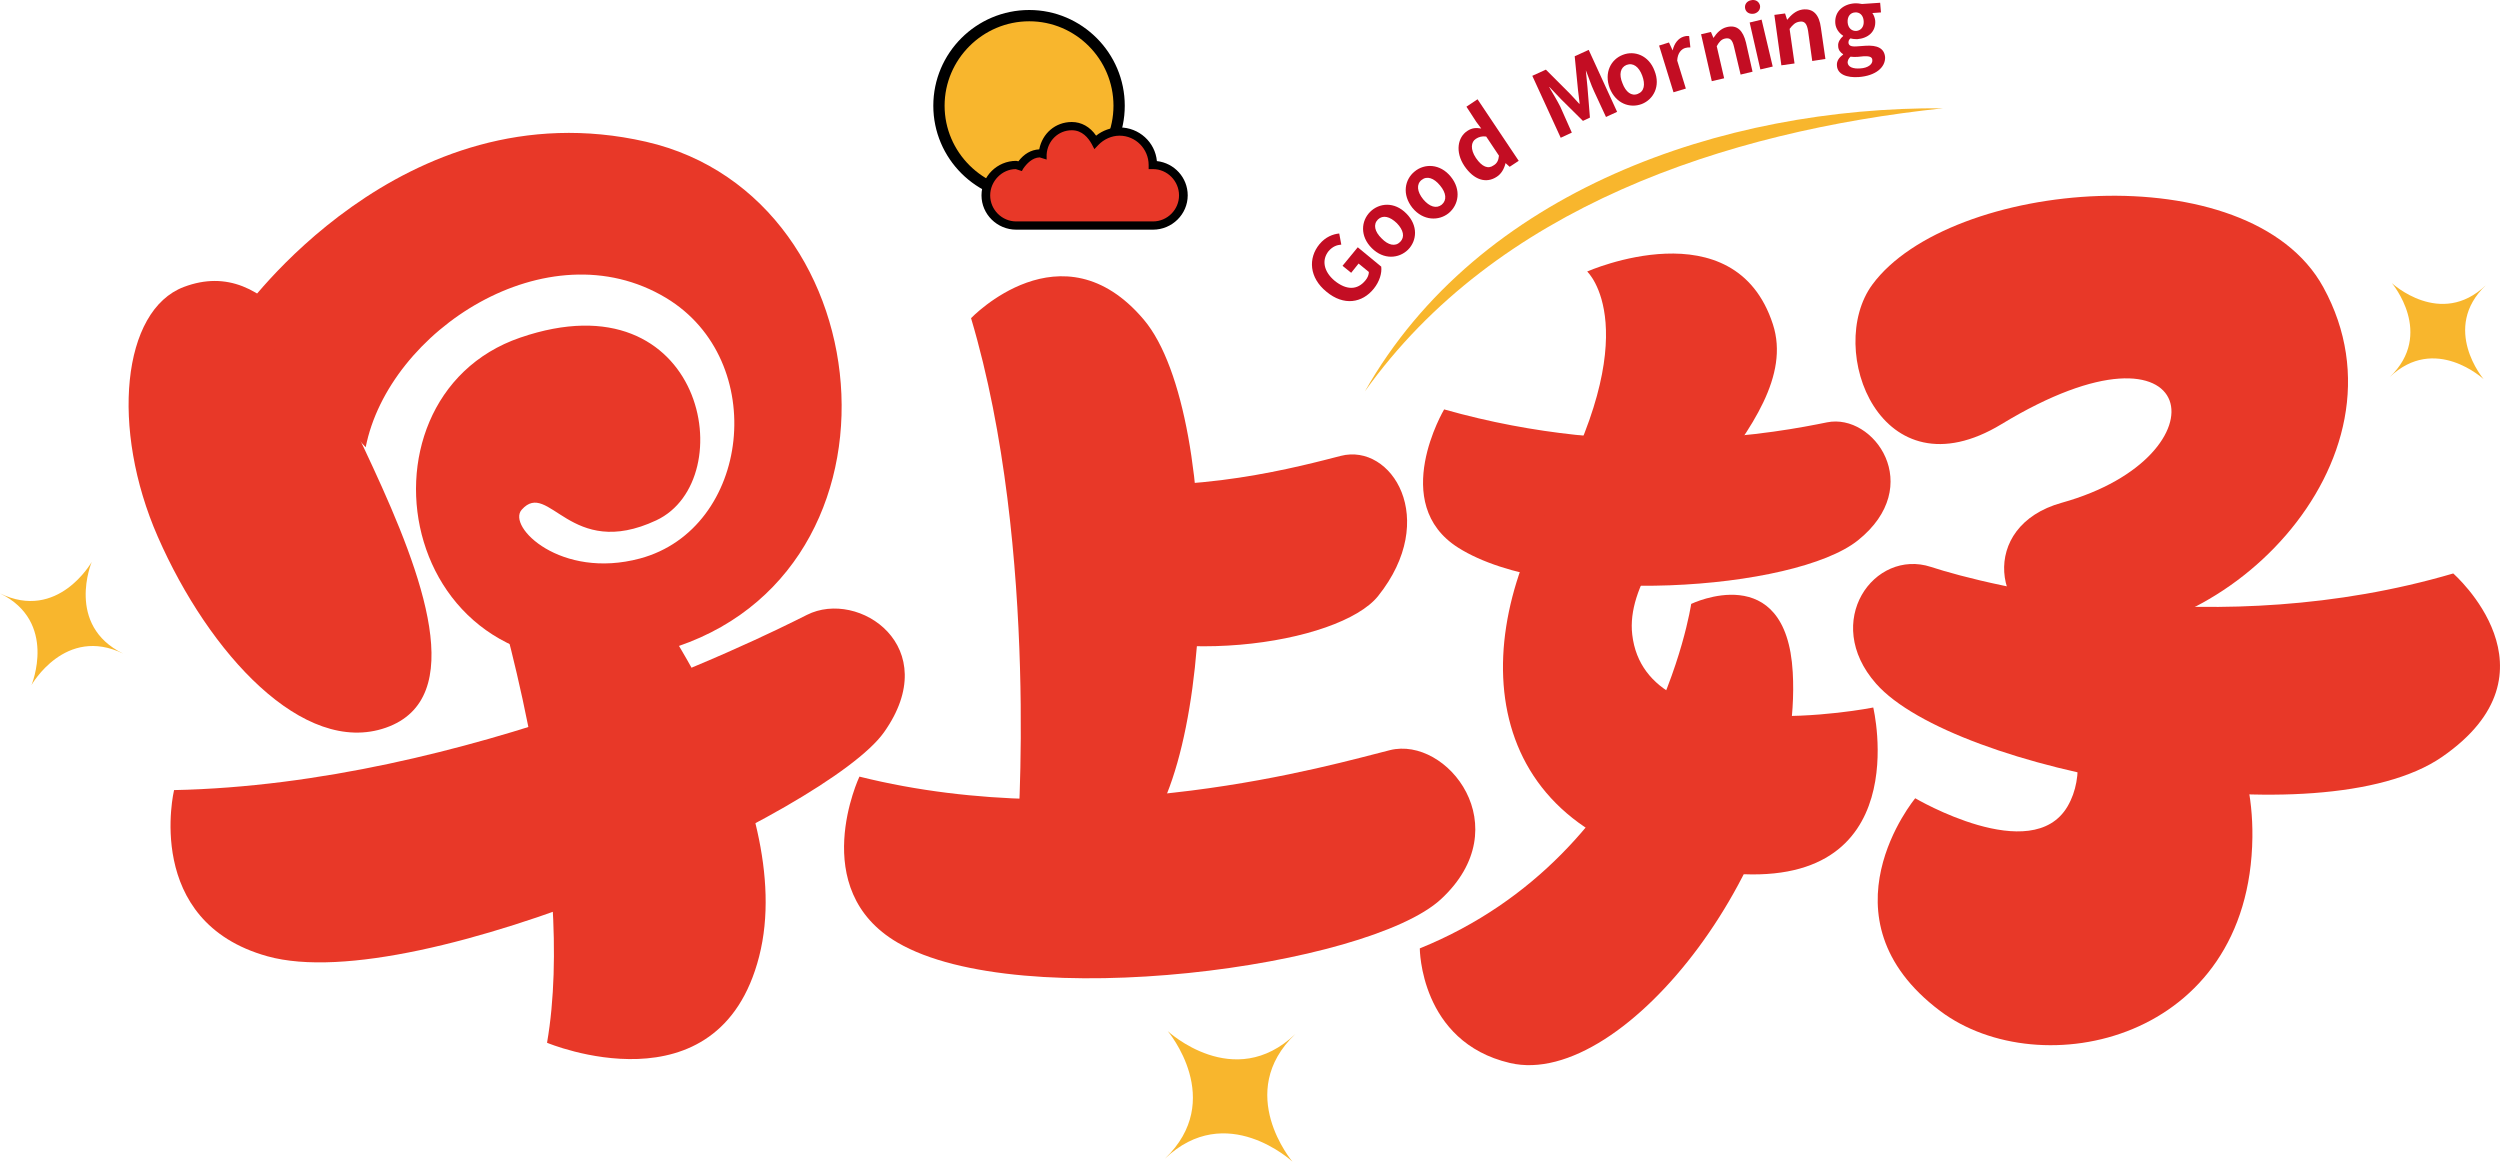
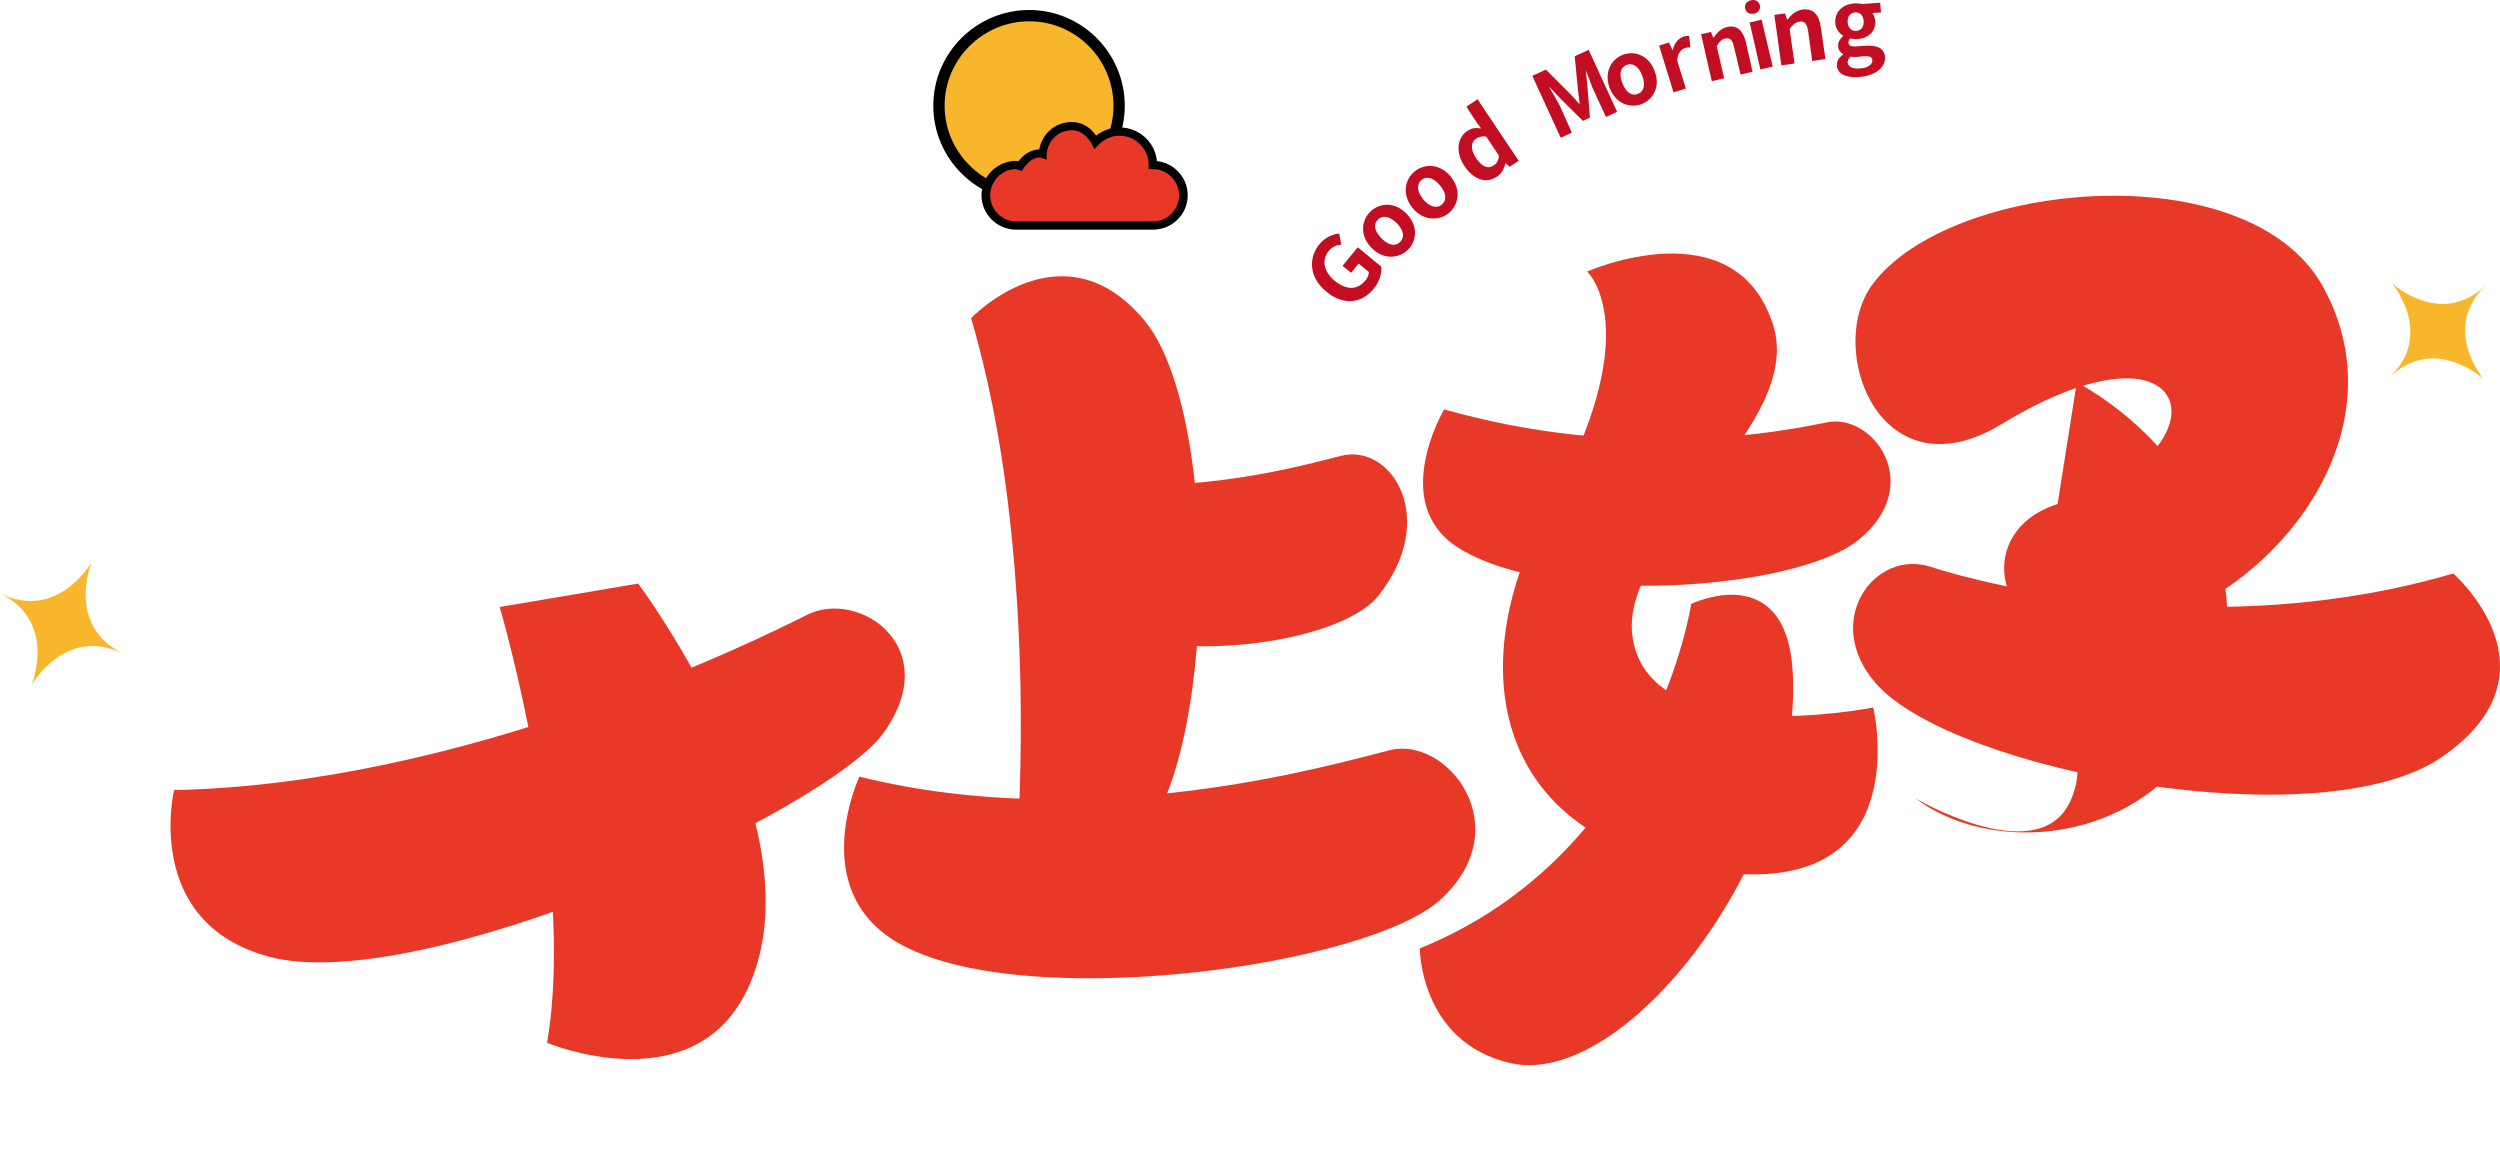
<svg xmlns="http://www.w3.org/2000/svg" version="1.1" id="图层_1" x="0px" y="0px" viewBox="0 0 870.668 404.566" style="enable-background:new 0 0 870.668 404.566;" xml:space="preserve">
  <g>
    <g>
      <g>
        <g>
-           <path style="fill:#E83828;" d="M129.831,162.631c17.291,37.407,33.546,80.677,4.524,90.813      c-28.657,10.008-61.551-25.756-79.399-66.516c-16.53-37.749-12.492-78.856,9.084-86.997      C93.948,88.647,112.54,125.225,129.831,162.631z" />
-         </g>
+           </g>
        <g>
          <path style="fill:#E83828;" d="M60.62,275.165c0,0-10.955,45.765,32.518,57.875c52.669,14.671,195.103-50.343,214.716-77.991      c21.09-29.731-8.751-50.028-26.826-40.906S162.091,273.04,60.62,275.165z" />
        </g>
        <g>
          <path style="fill:#E83828;" d="M299.311,270.469c0,0-18.522,39.26,13.305,57.814c42.861,24.987,163.862,8.321,189.216-15.118      c27.264-25.205,2.13-56.862-17.75-51.916C464.202,266.195,380.83,290.807,299.311,270.469z" />
        </g>
        <g>
          <path style="fill:#E83828;" d="M502.947,142.581c0,0-19.442,32.77,4.911,48.168c32.795,20.737,117.228,15.04,139.21-2.574      c23.637-18.941,5.554-44.396-10.774-41.086C619.966,150.399,567.157,160.767,502.947,142.581z" />
        </g>
        <g>
          <path style="fill:#E83828;" d="M854.38,199.717c0,0,39.142,34.201-3.931,63.917c-42.11,29.052-170.062,5.107-197.067-25.533      c-19.057-21.622-0.681-47.144,19.13-40.656C692.325,203.934,771.964,223.949,854.38,199.717z" />
        </g>
        <g>
-           <path style="fill:#E83828;" d="M83.989,109.245c0,0,55.796-79.354,140.978-59.886s95.39,155.592,2.794,178.151      c-89.246,21.742-109.028-88.501-46.571-109.934c64.156-22.016,77.399,49.574,47.36,63.644s-37.379-14.383-46.855-3.706      c-5.247,5.913,13.659,24.382,41.182,16.995c38.45-10.32,45.331-68.985,9.051-90.779      c-41.306-24.814-96.619,11.528-104.568,52.029" />
-         </g>
+           </g>
        <g>
          <path style="fill:#E83828;" d="M338.187,110.805c0,0,31.631-33.148,60.126,0.476s25.496,168.523-7.222,186.185      c-25.572,13.805-36.843-3.866-36.843-3.866S362.217,191.566,338.187,110.805z" />
        </g>
        <g>
          <path style="fill:#E83828;" d="M174.024,211.396c0,0,26.935,91.362,16.494,151.768c0,0,59.793,25.068,73.876-30.091      c14.083-55.159-42.166-129.833-42.166-129.833" />
        </g>
        <g>
          <path style="fill:#E83828;" d="M552.763,94.558c0,0,51.373-22.708,64.692,18.418c11.506,35.528-52.88,74.335-49.001,108.023      c4.75,41.253,83.938,25.402,83.938,25.402s15.429,64.406-51.194,57.634c-83.7-8.508-91.779-73.728-61.991-126.829      C574.352,114.556,552.763,94.558,552.763,94.558z" />
        </g>
        <g>
          <path style="fill:#E83828;" d="M588.985,210.323c0,0-12.778,86.764-94.517,119.972c0,0,0.029,32.581,31.41,39.913      c40.164,9.384,102.106-71.386,98.478-136.056C622.121,194.302,588.985,210.323,588.985,210.323z" />
        </g>
        <g>
          <path style="fill:#E83828;" d="M652.083,99.102c26.82-36.409,131.191-46.136,157.029,0.891      c33.465,60.909-37.436,129.353-91.938,120.173c-22.841-3.847-28.546-36.885,0.869-45.074      c58.277-16.224,48.81-69.7-20.982-27.375C654.904,173.283,635.534,121.566,652.083,99.102z" />
        </g>
        <g>
          <path style="fill:#E83828;" d="M466.967,158.764c-12.434,3.177-53.014,14.376-87.546,8.201c2.268,8.047,3.4,16.805,3.048,25.956      c-0.503,13.057-10.307,9.898-15.715,20.011c36.048,21.253,99.749,11.498,113.201-5.353      C501.409,180.705,484.638,154.25,466.967,158.764z" />
        </g>
        <g>
-           <path style="fill:#E83828;" d="M708.74,225.445c0,0,23.713,34.317,11.309,55.414c-12.404,21.098-53.035-2.85-53.035-2.85      s-34.562,41.594,8.694,74.092c34.783,26.133,107.856,10.687,108.726-60.522c0.71-58.063-52.473-84.269-52.473-84.269" />
+           <path style="fill:#E83828;" d="M708.74,225.445c0,0,23.713,34.317,11.309,55.414c-12.404,21.098-53.035-2.85-53.035-2.85      c34.783,26.133,107.856,10.687,108.726-60.522c0.71-58.063-52.473-84.269-52.473-84.269" />
        </g>
      </g>
      <g>
-         <path style="fill:#F8B62D;" d="M475.324,136.341c39.698-70.093,124.925-99.146,201.311-98.631     C600.919,45.766,521.003,72.197,475.324,136.341z" />
-       </g>
+         </g>
      <g>
        <g>
          <path style="fill:#C30D23;" d="M461.966,101.602c-6.021-4.875-6.452-11.685-2.437-16.559c2.151-2.581,4.731-3.513,6.882-3.728      l0.717,3.871c-1.577,0.143-3.011,0.645-4.444,2.294c-2.437,3.082-1.72,7.097,2.151,10.323c4.014,3.226,7.885,3.369,10.753-0.215      c0.717-0.86,1.147-1.935,1.147-2.867l-3.584-2.939l-2.581,3.226l-3.011-2.437l5.305-6.452l8.172,6.738      c0.287,2.222-0.573,5.161-2.581,7.67C474.439,105.545,467.987,106.62,461.966,101.602z" />
        </g>
        <g>
          <path style="fill:#C30D23;" d="M477.737,86.405c-4.158-4.158-3.728-9.462-0.573-12.616c3.154-3.154,8.459-3.656,12.616,0.573      c4.158,4.158,3.728,9.462,0.573,12.616C487.199,90.061,481.894,90.563,477.737,86.405z M486.482,77.731      c-2.437-2.366-4.875-2.939-6.595-1.29c-1.72,1.72-1.147,4.229,1.29,6.595c2.294,2.366,4.731,2.939,6.452,1.219      S488.776,80.097,486.482,77.731z" />
        </g>
        <g>
          <path style="fill:#C30D23;" d="M491.93,72.427c-3.728-4.659-2.724-9.892,0.717-12.688c3.441-2.867,8.889-2.796,12.616,1.792      s2.724,9.821-0.717,12.688C501.106,77.014,495.658,76.943,491.93,72.427z M501.536,64.613c-2.151-2.652-4.588-3.441-6.452-1.935      c-1.864,1.505-1.577,4.086,0.573,6.738c2.151,2.581,4.588,3.369,6.452,1.864C503.973,69.703,503.686,67.194,501.536,64.613z" />
        </g>
        <g>
          <path style="fill:#C30D23;" d="M509.994,57.803c-3.297-4.946-2.294-10.036,1.004-12.186c1.72-1.147,3.154-1.147,4.875-0.86      l-1.72-2.294l-3.441-5.305l3.871-2.581l14.337,21.434l-3.154,2.079l-1.434-1.29c-0.43,1.864-1.434,3.728-3.011,4.731      C517.593,64.04,513.292,62.678,509.994,57.803z M522.037,54.219l-4.444-6.667c-1.434-0.215-2.581,0.143-3.584,0.789      c-1.72,1.075-2.007,3.656,0,6.667c2.151,3.154,4.301,3.943,6.165,2.581C521.321,56.943,521.894,55.868,522.037,54.219z" />
        </g>
        <g>
          <path style="fill:#C30D23;" d="M533.65,26.405l4.731-2.151l8.315,8.315c1.147,1.147,2.151,2.366,3.297,3.584l0.143-0.072      c-0.143-1.577-0.43-3.226-0.573-4.731l-1.147-11.756l4.875-2.222l9.892,21.577l-3.871,1.792l-4.158-8.961      c-1.004-2.079-2.007-5.233-2.867-7.312l0.573,5.878l0.86,10.609l-2.437,1.147l-7.599-7.527l-4.014-4.229h-0.143      c1.147,1.935,2.867,4.803,3.871,6.81l4.014,9.032l-3.871,1.792L533.65,26.405z" />
        </g>
        <g>
          <path style="fill:#C30D23;" d="M560.603,30.706c-2.007-5.448,0.43-10.036,4.588-11.613c4.014-1.577,9.032,0.143,11.039,5.591      c2.151,5.376-0.43,9.964-4.444,11.541C567.629,37.803,562.754,36.083,560.603,30.706z M571.93,26.334      c-1.147-3.082-3.154-4.588-5.448-3.728c-2.151,0.86-2.724,3.297-1.434,6.38c1.147,3.082,3.154,4.588,5.305,3.728      C572.646,31.853,573.077,29.416,571.93,26.334z" />
        </g>
        <g>
          <path style="fill:#C30D23;" d="M577.808,15.868l3.441-1.075l1.29,2.796v-0.072c0.573-2.509,2.007-4.158,3.728-4.731      c0.86-0.287,1.434-0.287,2.007-0.215l0.43,3.943c-0.717,0-1.147,0-1.864,0.215c-1.29,0.43-2.581,1.72-2.724,4.373l3.011,9.749      l-4.301,1.29L577.808,15.868z" />
        </g>
        <g>
          <path style="fill:#C30D23;" d="M592.431,11.925l3.441-0.789l0.86,2.079c1.147-1.72,2.581-3.297,4.731-3.799      c3.584-0.86,5.591,1.29,6.595,5.376l2.294,10.179l-4.158,1.004l-2.294-9.677c-0.573-2.509-1.434-3.226-3.154-2.867      c-1.29,0.287-2.007,1.147-2.867,2.652l2.581,11.183l-4.301,1.004L592.431,11.925z" />
        </g>
        <g>
          <path style="fill:#C30D23;" d="M607.772,2.965c-0.287-1.362,0.573-2.581,2.007-2.867c1.434-0.358,2.724,0.287,3.154,1.72      c0.287,1.362-0.573,2.581-2.007,2.939C609.349,5.044,608.058,4.327,607.772,2.965z M609.349,7.839l4.158-1.004l3.871,16.344      l-4.301,1.004L609.349,7.839z" />
        </g>
        <g>
          <path style="fill:#C30D23;" d="M617.951,5.187l3.728-0.502l0.717,2.222c1.434-1.72,3.011-3.226,5.305-3.584      c3.871-0.502,5.878,1.864,6.452,6.308l1.577,10.896l-4.588,0.717l-1.434-10.394c-0.43-2.724-1.29-3.584-3.011-3.297      c-1.434,0.215-2.294,1.004-3.441,2.509l1.72,12.043l-4.588,0.645L617.951,5.187z" />
        </g>
        <g>
          <path style="fill:#C30D23;" d="M639.743,22.821c-0.143-1.505,0.717-2.796,2.151-3.799v-0.143c-0.86-0.573-1.72-1.434-1.72-2.867      c-0.143-1.29,0.717-2.581,1.72-3.441v-0.143c-1.29-0.789-2.581-2.366-2.724-4.373c-0.287-4.158,2.867-6.595,6.595-6.882      c1.004-0.072,2.007,0.072,2.724,0.215l6.308-0.43l0.287,3.369l-3.011,0.215c0.43,0.573,0.86,1.505,1.004,2.652      c0.287,3.943-2.581,6.165-6.308,6.452c-0.717,0-1.577-0.072-2.294-0.287c-0.573,0.43-0.717,0.86-0.717,1.577      c0.143,0.932,0.86,1.362,2.867,1.219l3.011-0.215c4.158-0.287,6.595,0.86,6.882,3.943c0.143,3.584-3.297,6.523-9.176,6.953      C643.184,27.122,639.886,25.904,639.743,22.821z M649.062,7.337c-0.143-2.079-1.434-3.154-3.011-3.011      c-1.577,0.072-2.724,1.362-2.581,3.441c0.143,2.007,1.434,3.082,3.011,3.011C648.058,10.635,649.205,9.416,649.062,7.337z       M652.072,20.957c0-1.219-1.147-1.434-3.011-1.362l-2.151,0.215c-1.004,0.072-1.72,0-2.437-0.072      c-0.717,0.645-1.004,1.362-1.004,2.079c0.143,1.505,1.864,2.222,4.444,2.007C650.495,23.681,652.216,22.391,652.072,20.957z" />
        </g>
      </g>
      <g>
        <circle style="fill:#F8B62D;" cx="358.404" cy="36.825" r="31.347" />
        <path d="M358.456,70.159c-18.446,0-33.414-14.968-33.414-33.338S340.01,3.482,358.456,3.482     c18.295,0,33.263,14.968,33.263,33.338S376.75,70.159,358.456,70.159z M358.456,7.413c-16.178,0-29.483,13.23-29.483,29.407     s13.305,29.407,29.483,29.407s29.332-13.23,29.332-29.407S374.634,7.413,358.456,7.413z" />
      </g>
      <g>
        <path style="fill:#E83828;" d="M401.552,57.496c0-6.461-5.24-11.7-11.7-11.7c-3.337,0-6.253,1.459-8.384,3.702     c-1.744-3.11-4.449-5.559-8.269-5.559c-5.471,0-9.783,4.379-10.023,9.792c-0.272-0.024-0.435-0.296-0.713-0.296     c-3.288,0-5.696,1.981-7.365,4.546c-0.441-0.056-0.711-0.484-1.167-0.484c-5.816,0-10.531,4.713-10.531,10.529     c0,5.816,4.715,10.529,10.531,10.529c0,0,46.984,0,47.622,0c5.814,0,10.529-4.713,10.529-10.529     C412.081,62.209,407.366,57.496,401.552,57.496z" />
        <path d="M401.546,79.987H353.92c-6.653,0-12.096-5.367-12.096-11.944c0-6.653,5.443-12.02,12.096-12.02l0.756,0.151     c1.966-2.57,4.385-4.007,7.257-4.158c1.058-5.519,5.594-9.525,11.34-9.525c3.326,0,6.35,1.663,8.467,4.763     c2.268-1.814,5.141-2.873,8.165-2.873c6.804,0,12.398,5.141,13.003,11.718c6.048,0.68,10.735,5.745,10.735,11.944     C413.642,74.619,408.199,79.987,401.546,79.987z M353.769,58.895c-4.838,0-8.92,4.233-8.92,9.147     c0,4.989,4.082,9.072,9.072,9.072h47.626c4.989,0,9.072-4.082,9.072-9.072c0-4.989-4.082-9.147-9.072-9.147h-1.512v-1.436     c0-5.594-4.536-10.206-10.13-10.206c-2.721,0-5.443,1.21-7.409,3.251l-1.361,1.436l-0.907-1.739     c-1.21-2.192-3.326-4.838-6.955-4.838c-4.687,0-8.467,3.629-8.769,8.467v1.739l-2.419-0.756c-2.57,0.076-4.536,2.192-5.745,3.931     l-0.454,0.832L353.769,58.895L353.769,58.895z" />
      </g>
    </g>
    <g>
-       <path style="fill:#F8B62D;" d="M406.681,359.097c0,0,20.393,24.003-1.014,44.458c21.407-20.456,44.455,1.01,44.455,1.01    s-20.393-24.003,1.014-44.458C429.729,380.563,406.681,359.097,406.681,359.097z" />
-     </g>
+       </g>
    <g>
      <path style="fill:#F8B62D;" d="M833.004,98.593c0,0,15.015,17.673-0.747,32.734c15.762-15.061,32.731,0.744,32.731,0.744    s-15.015-17.673,0.746-32.734C849.974,114.398,833.004,98.593,833.004,98.593z" />
    </g>
    <g>
      <path style="fill:#F8B62D;" d="M31.948,195.695c0,0-11.747,20.838-31.948,10.957c20.201,9.881,10.959,31.945,10.959,31.945    s11.747-20.838,31.948-10.957C22.706,217.759,31.948,195.695,31.948,195.695z" />
    </g>
  </g>
</svg>